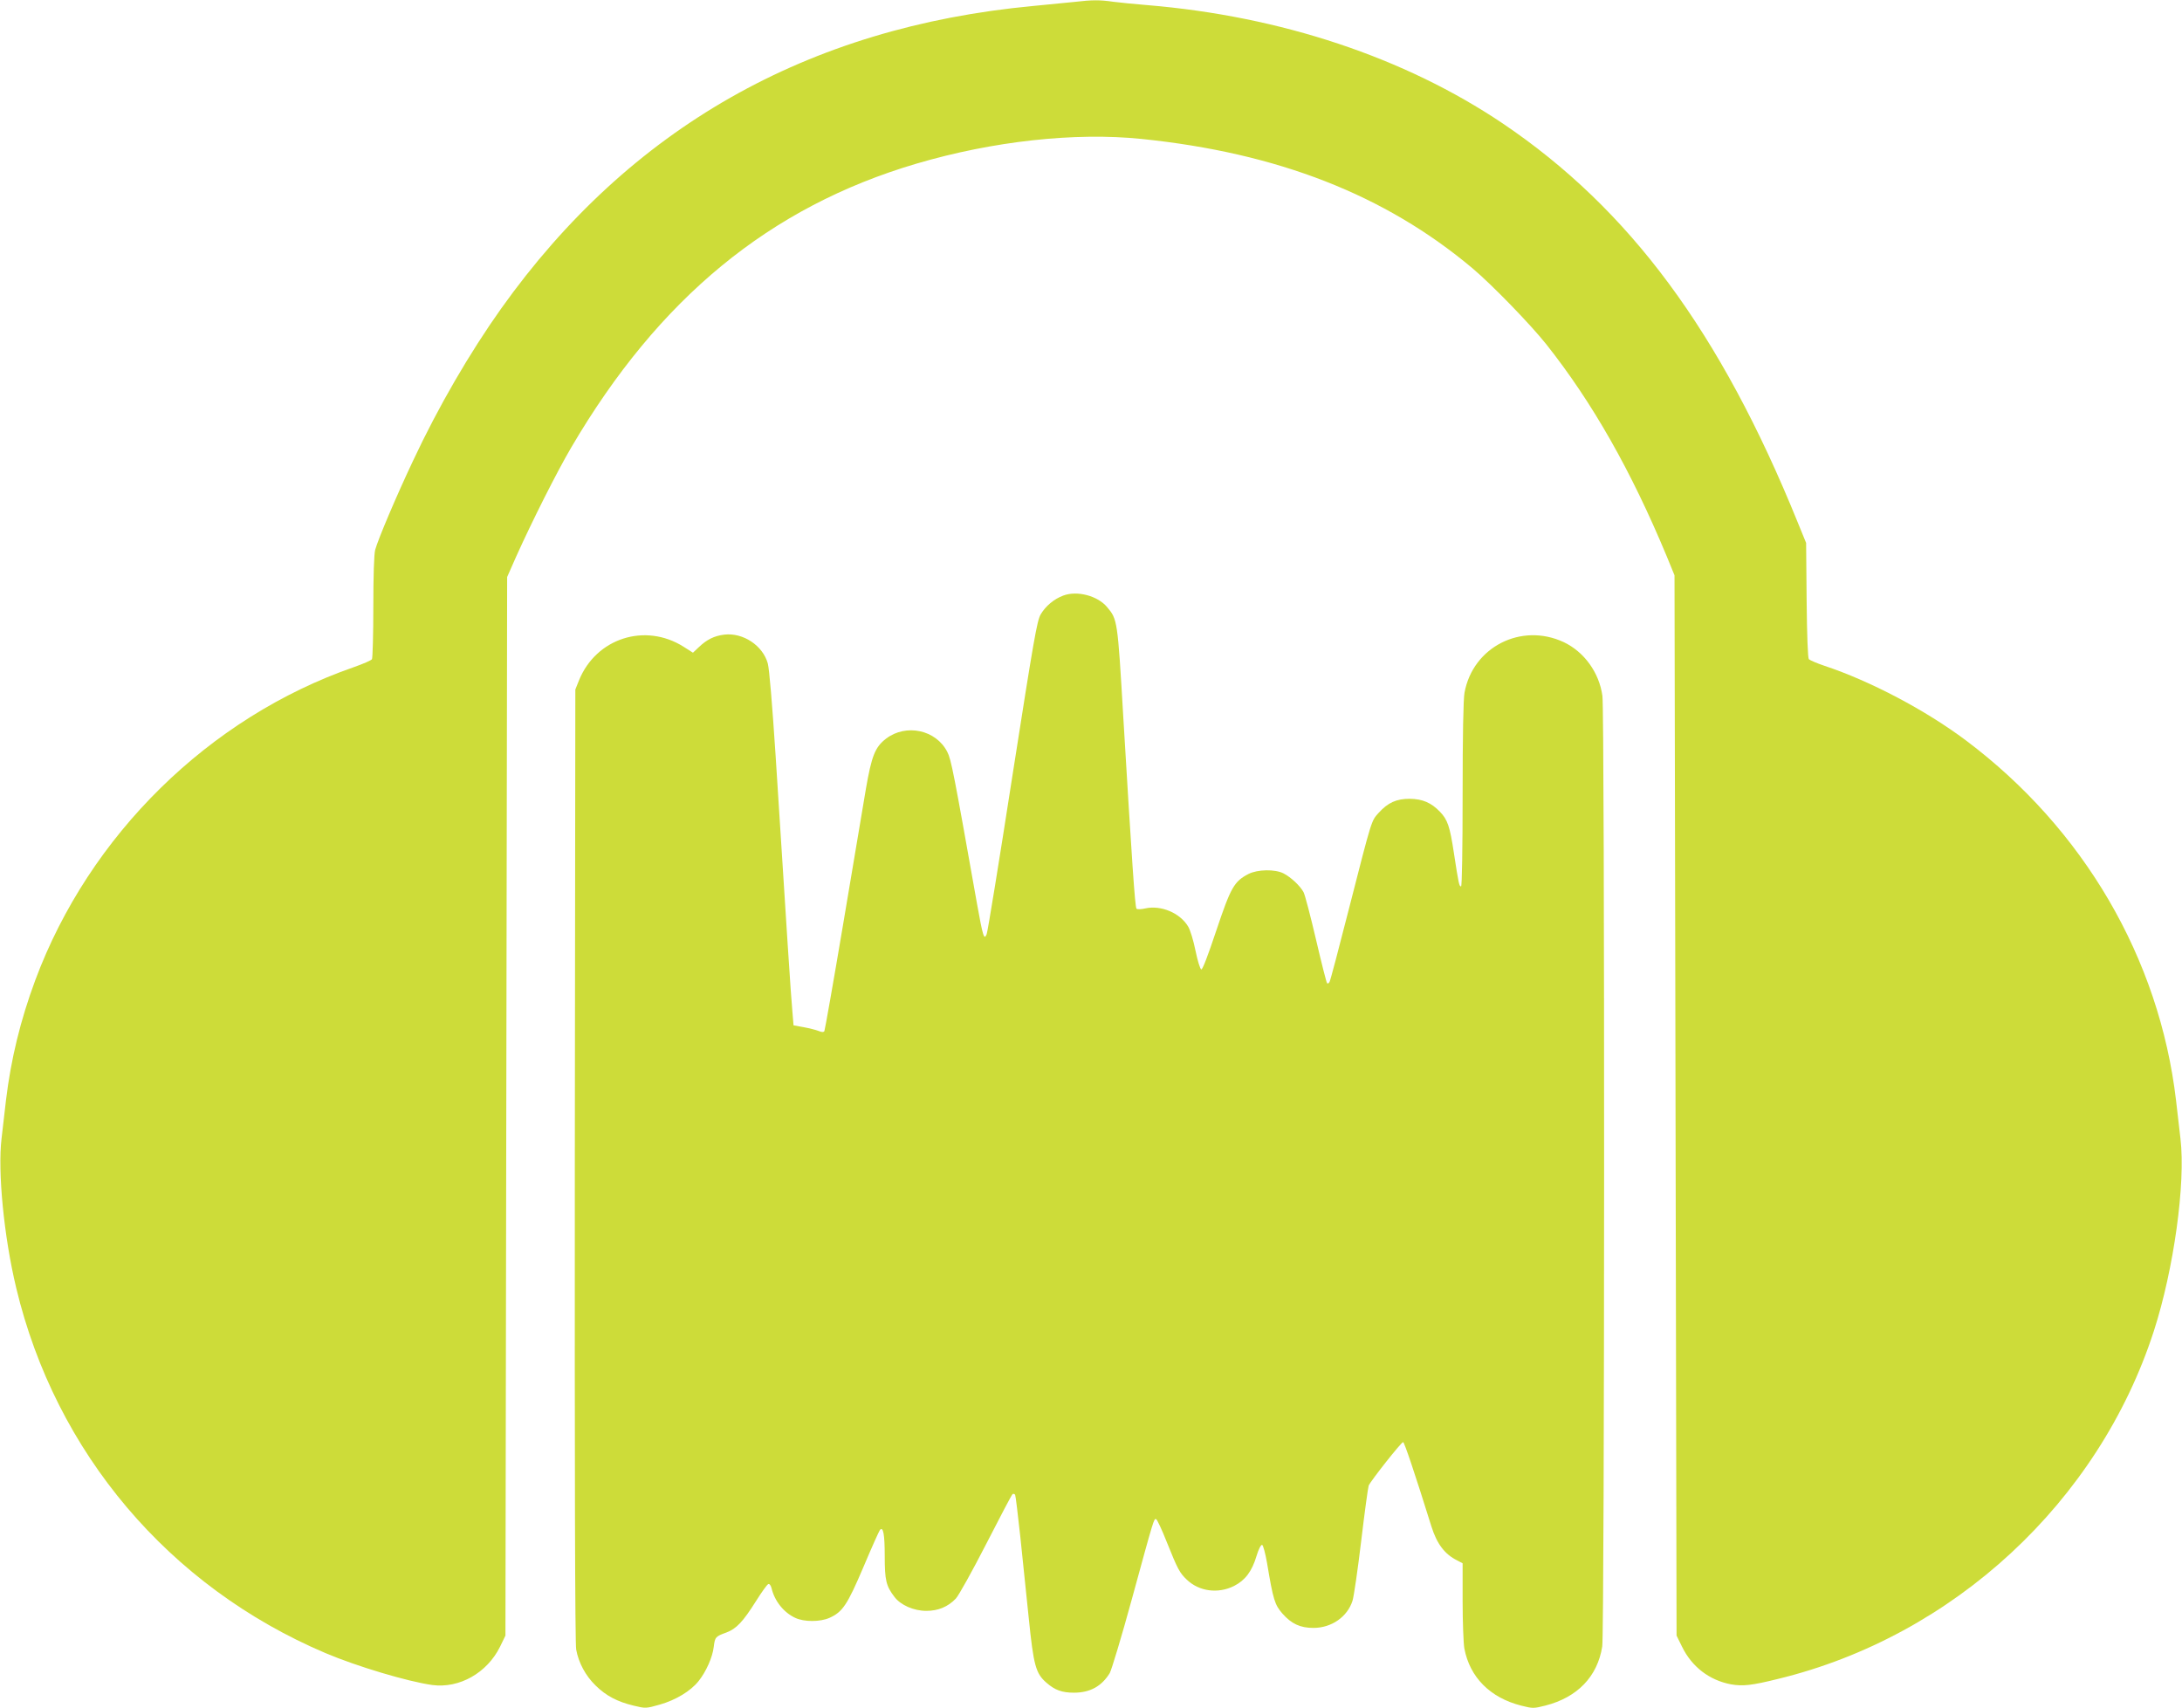
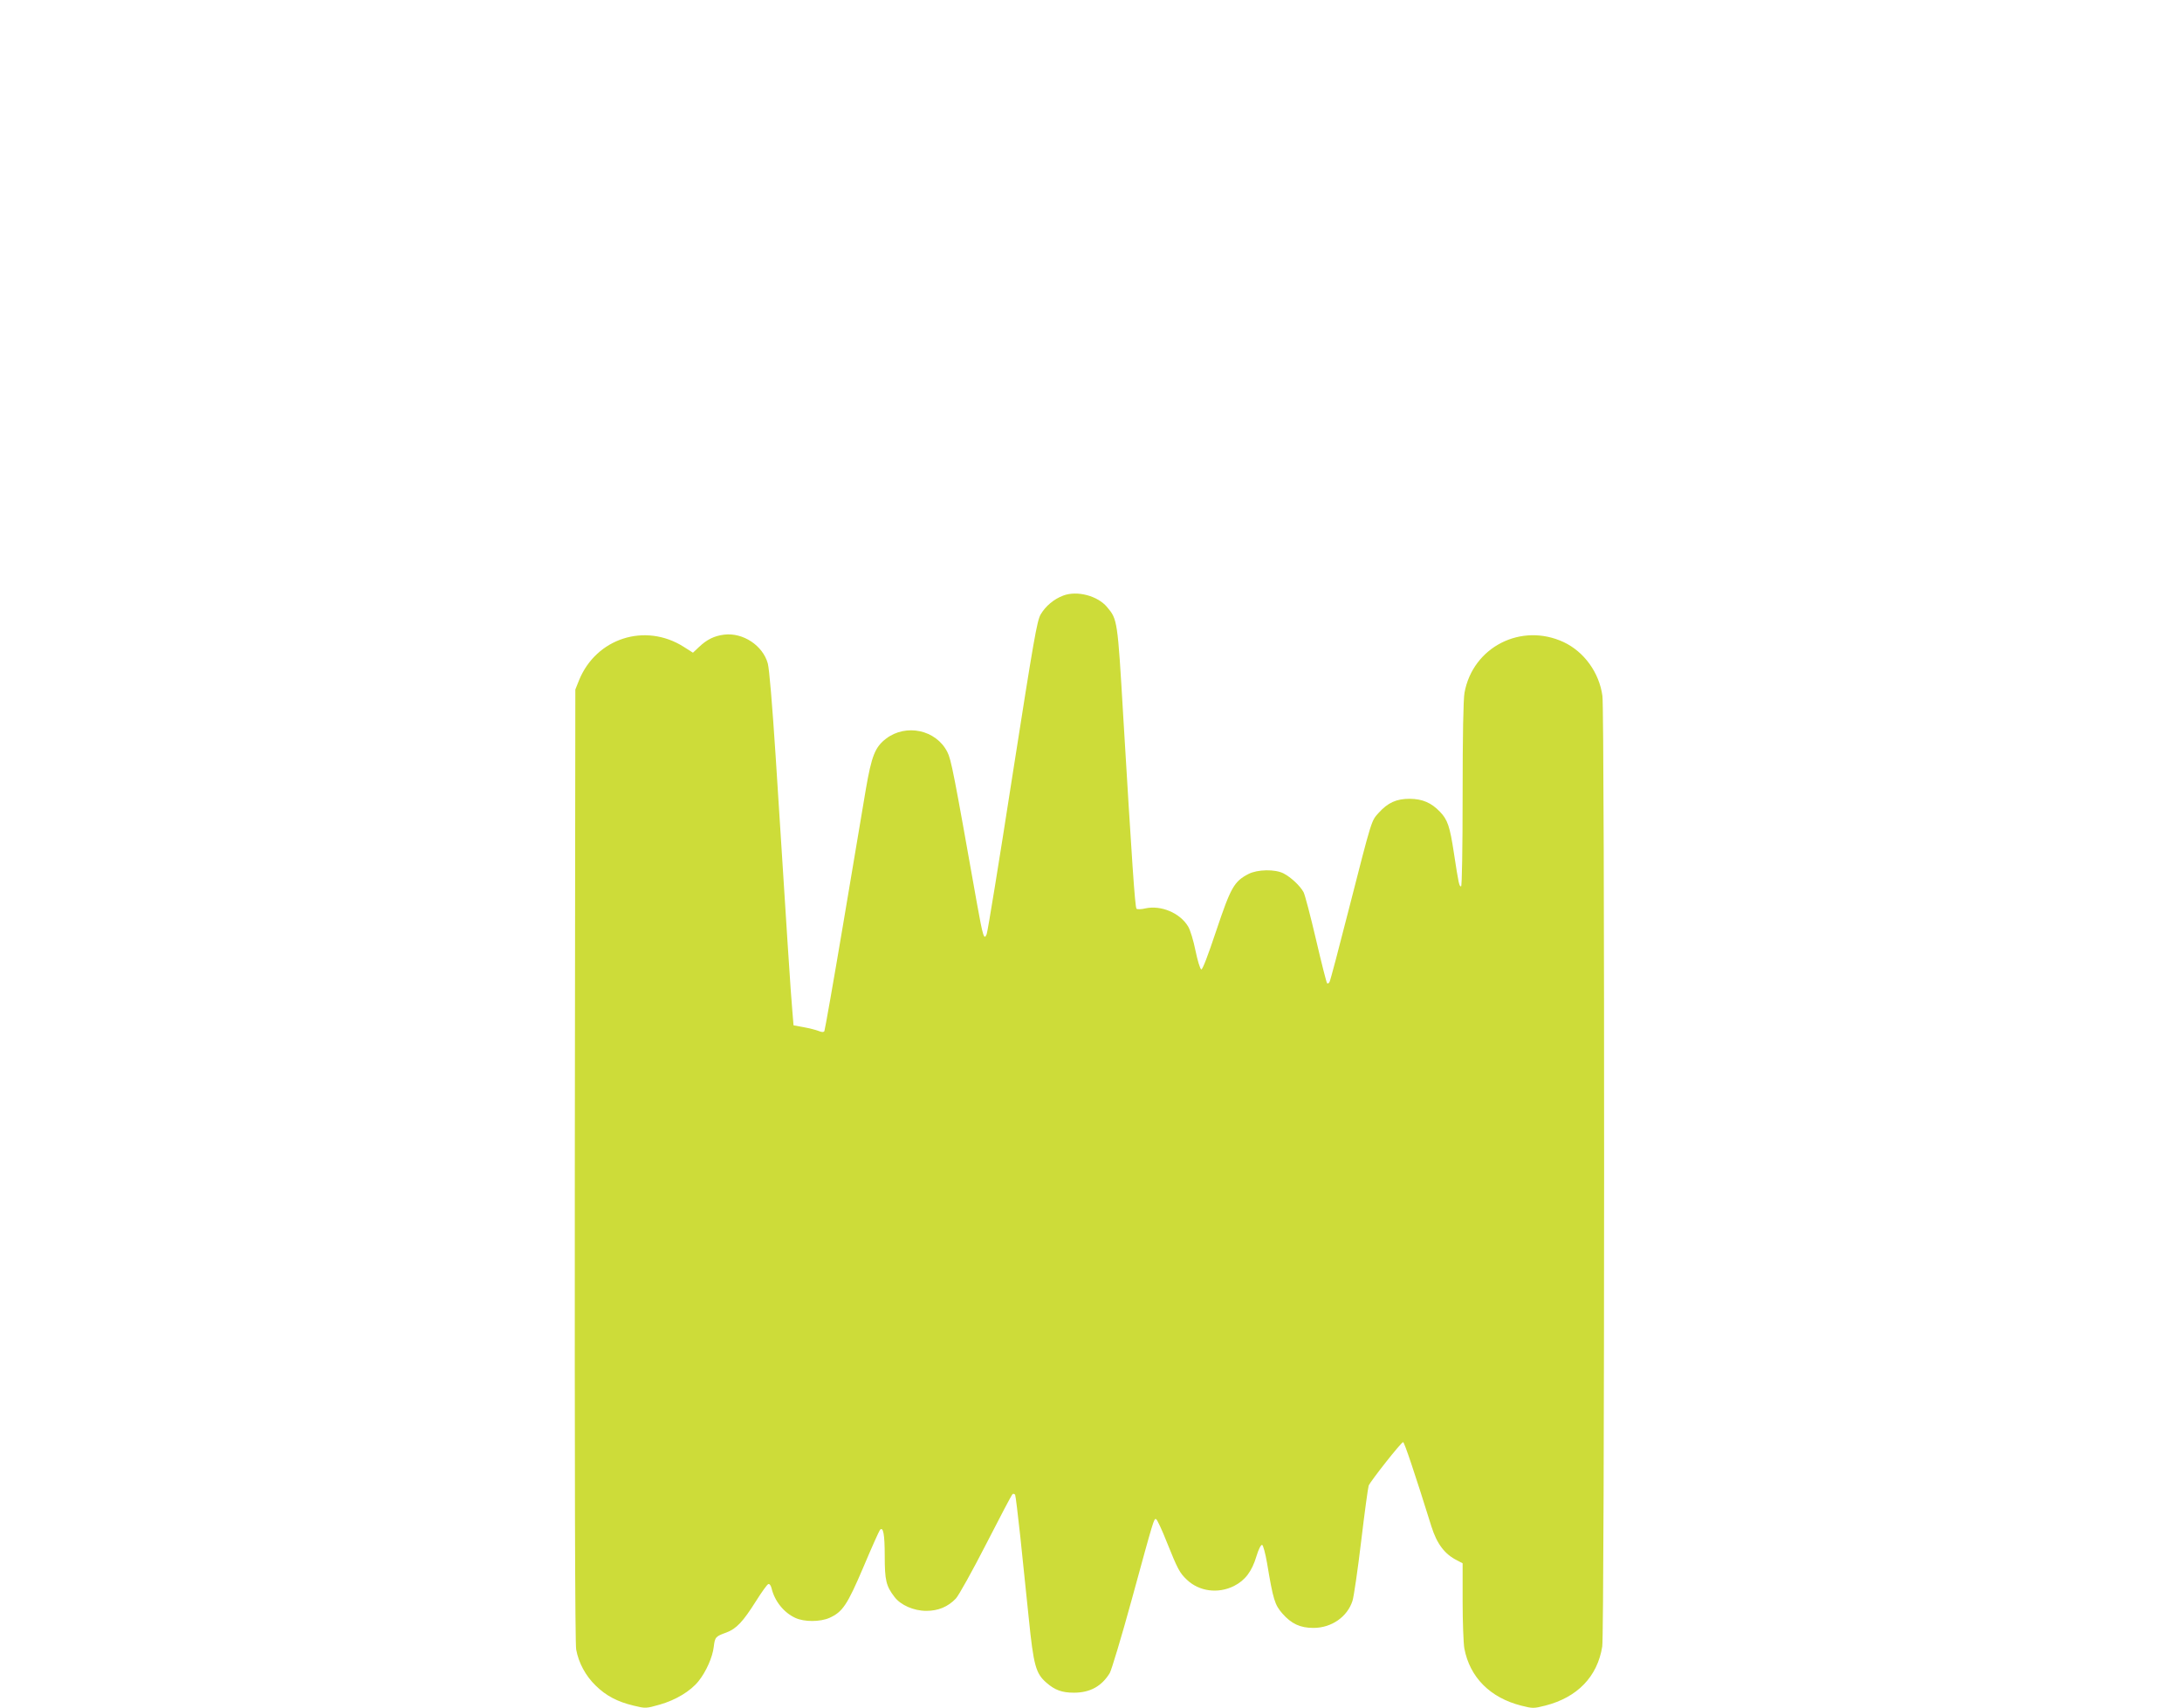
<svg xmlns="http://www.w3.org/2000/svg" version="1.0" width="1280pt" height="1002pt" viewBox="0 0 1280 1002" preserveAspectRatio="xMidYMid meet">
  <g transform="translate(0,1002) scale(0.1,-0.1)" fill="#cddc39" stroke="none">
-     <path d="M6305 10009 c-38 -4 -148 -15 -244 -24 -1325 -124 -2367 -716 -3121 -1775 -186 -262 -368 -575 -517 -893 -101 -214 -204 -458 -222 -522 -7 -25 -11 -154 -11 -335 0 -162 -4 -300 -8 -307 -4 -7 -53 -28 -107 -47 -849 -295 -1551 -985 -1868 -1836 -87 -234 -143 -464 -172 -705 -8 -71 -20 -173 -26 -225 -23 -194 14 -575 86 -875 231 -967 896 -1753 1815 -2143 184 -78 482 -167 626 -187 159 -21 321 71 397 224 l32 66 5 3105 5 3105 53 120 c94 209 238 495 323 640 513 875 1164 1411 2025 1665 448 132 929 185 1320 145 800 -82 1429 -328 1942 -759 116 -98 339 -328 433 -446 270 -341 497 -740 707 -1245 l45 -110 6 -3110 6 -3110 32 -65 c58 -119 161 -197 287 -221 69 -12 120 -7 277 32 1029 250 1880 1039 2204 2041 117 362 187 867 156 1128 -6 52 -18 154 -26 225 -98 833 -542 1593 -1232 2111 -237 178 -562 349 -830 438 -45 15 -86 33 -92 39 -6 8 -11 138 -13 347 l-3 335 -49 120 c-453 1118 -987 1839 -1731 2341 -575 387 -1302 629 -2085 694 -74 6 -165 15 -202 20 -75 11 -122 11 -223 -1z" />
    <path d="M6237 6526 c-54 -20 -103 -61 -132 -110 -22 -38 -40 -142 -166 -947 -77 -497 -145 -915 -151 -929 -15 -38 -22 -15 -57 180 -136 766 -151 845 -174 889 -66 130 -242 167 -359 78 -65 -50 -85 -101 -119 -298 -16 -96 -76 -452 -133 -791 -57 -339 -107 -621 -110 -627 -5 -7 -15 -7 -34 1 -15 6 -54 16 -87 22 l-60 11 -7 85 c-8 82 -32 455 -98 1495 -20 304 -37 510 -46 543 -29 105 -145 182 -255 169 -59 -7 -103 -29 -149 -73 l-35 -33 -55 35 c-225 142 -512 51 -613 -196 l-22 -55 -3 -2790 c-1 -1777 1 -2809 8 -2842 14 -77 55 -154 114 -211 61 -60 127 -95 223 -118 70 -17 72 -17 153 6 95 27 182 80 228 138 44 55 82 140 89 201 7 57 10 61 74 84 59 22 98 64 173 183 34 54 66 99 73 101 7 3 15 -8 19 -24 18 -76 72 -143 139 -174 53 -25 147 -24 201 0 77 35 104 75 199 298 48 114 92 212 97 218 19 21 28 -25 28 -153 0 -143 8 -176 57 -240 36 -48 113 -82 187 -82 70 0 127 24 173 72 17 18 97 162 178 320 81 158 150 290 155 293 5 3 11 1 15 -4 3 -6 16 -115 30 -243 13 -128 36 -345 50 -482 28 -276 41 -323 103 -377 50 -44 92 -59 162 -59 94 0 162 37 210 115 10 17 69 212 130 435 131 479 129 472 142 468 6 -2 34 -62 62 -133 65 -162 76 -182 118 -222 72 -69 183 -84 277 -37 65 33 105 85 132 176 12 40 26 67 33 65 6 -2 19 -50 29 -108 36 -216 45 -243 90 -295 53 -60 104 -84 182 -84 106 0 199 65 229 159 8 25 31 183 51 351 20 168 40 314 44 325 12 28 191 255 202 255 7 0 68 -181 166 -495 32 -102 78 -163 151 -199 l32 -17 0 -223 c0 -123 5 -247 10 -276 32 -170 152 -290 334 -336 67 -17 73 -17 140 0 189 48 307 170 335 347 14 82 15 5485 1 5577 -19 137 -107 258 -227 315 -249 116 -533 -28 -582 -297 -7 -39 -11 -251 -11 -598 0 -321 -4 -538 -9 -538 -11 0 -14 12 -42 195 -24 158 -37 196 -82 243 -51 53 -102 75 -177 76 -78 0 -128 -22 -183 -83 -43 -48 -38 -31 -173 -559 -59 -231 -110 -426 -115 -433 -4 -8 -11 -10 -14 -7 -4 4 -33 119 -65 256 -32 137 -65 263 -73 278 -20 37 -73 87 -117 110 -50 26 -153 24 -206 -3 -85 -44 -104 -79 -189 -332 -48 -144 -81 -231 -88 -228 -7 2 -22 52 -34 110 -12 59 -31 123 -44 143 -48 79 -159 125 -250 105 -24 -6 -48 -6 -52 -2 -9 9 -27 280 -78 1131 -33 563 -34 567 -95 639 -55 66 -176 98 -257 67z" />
  </g>
</svg>